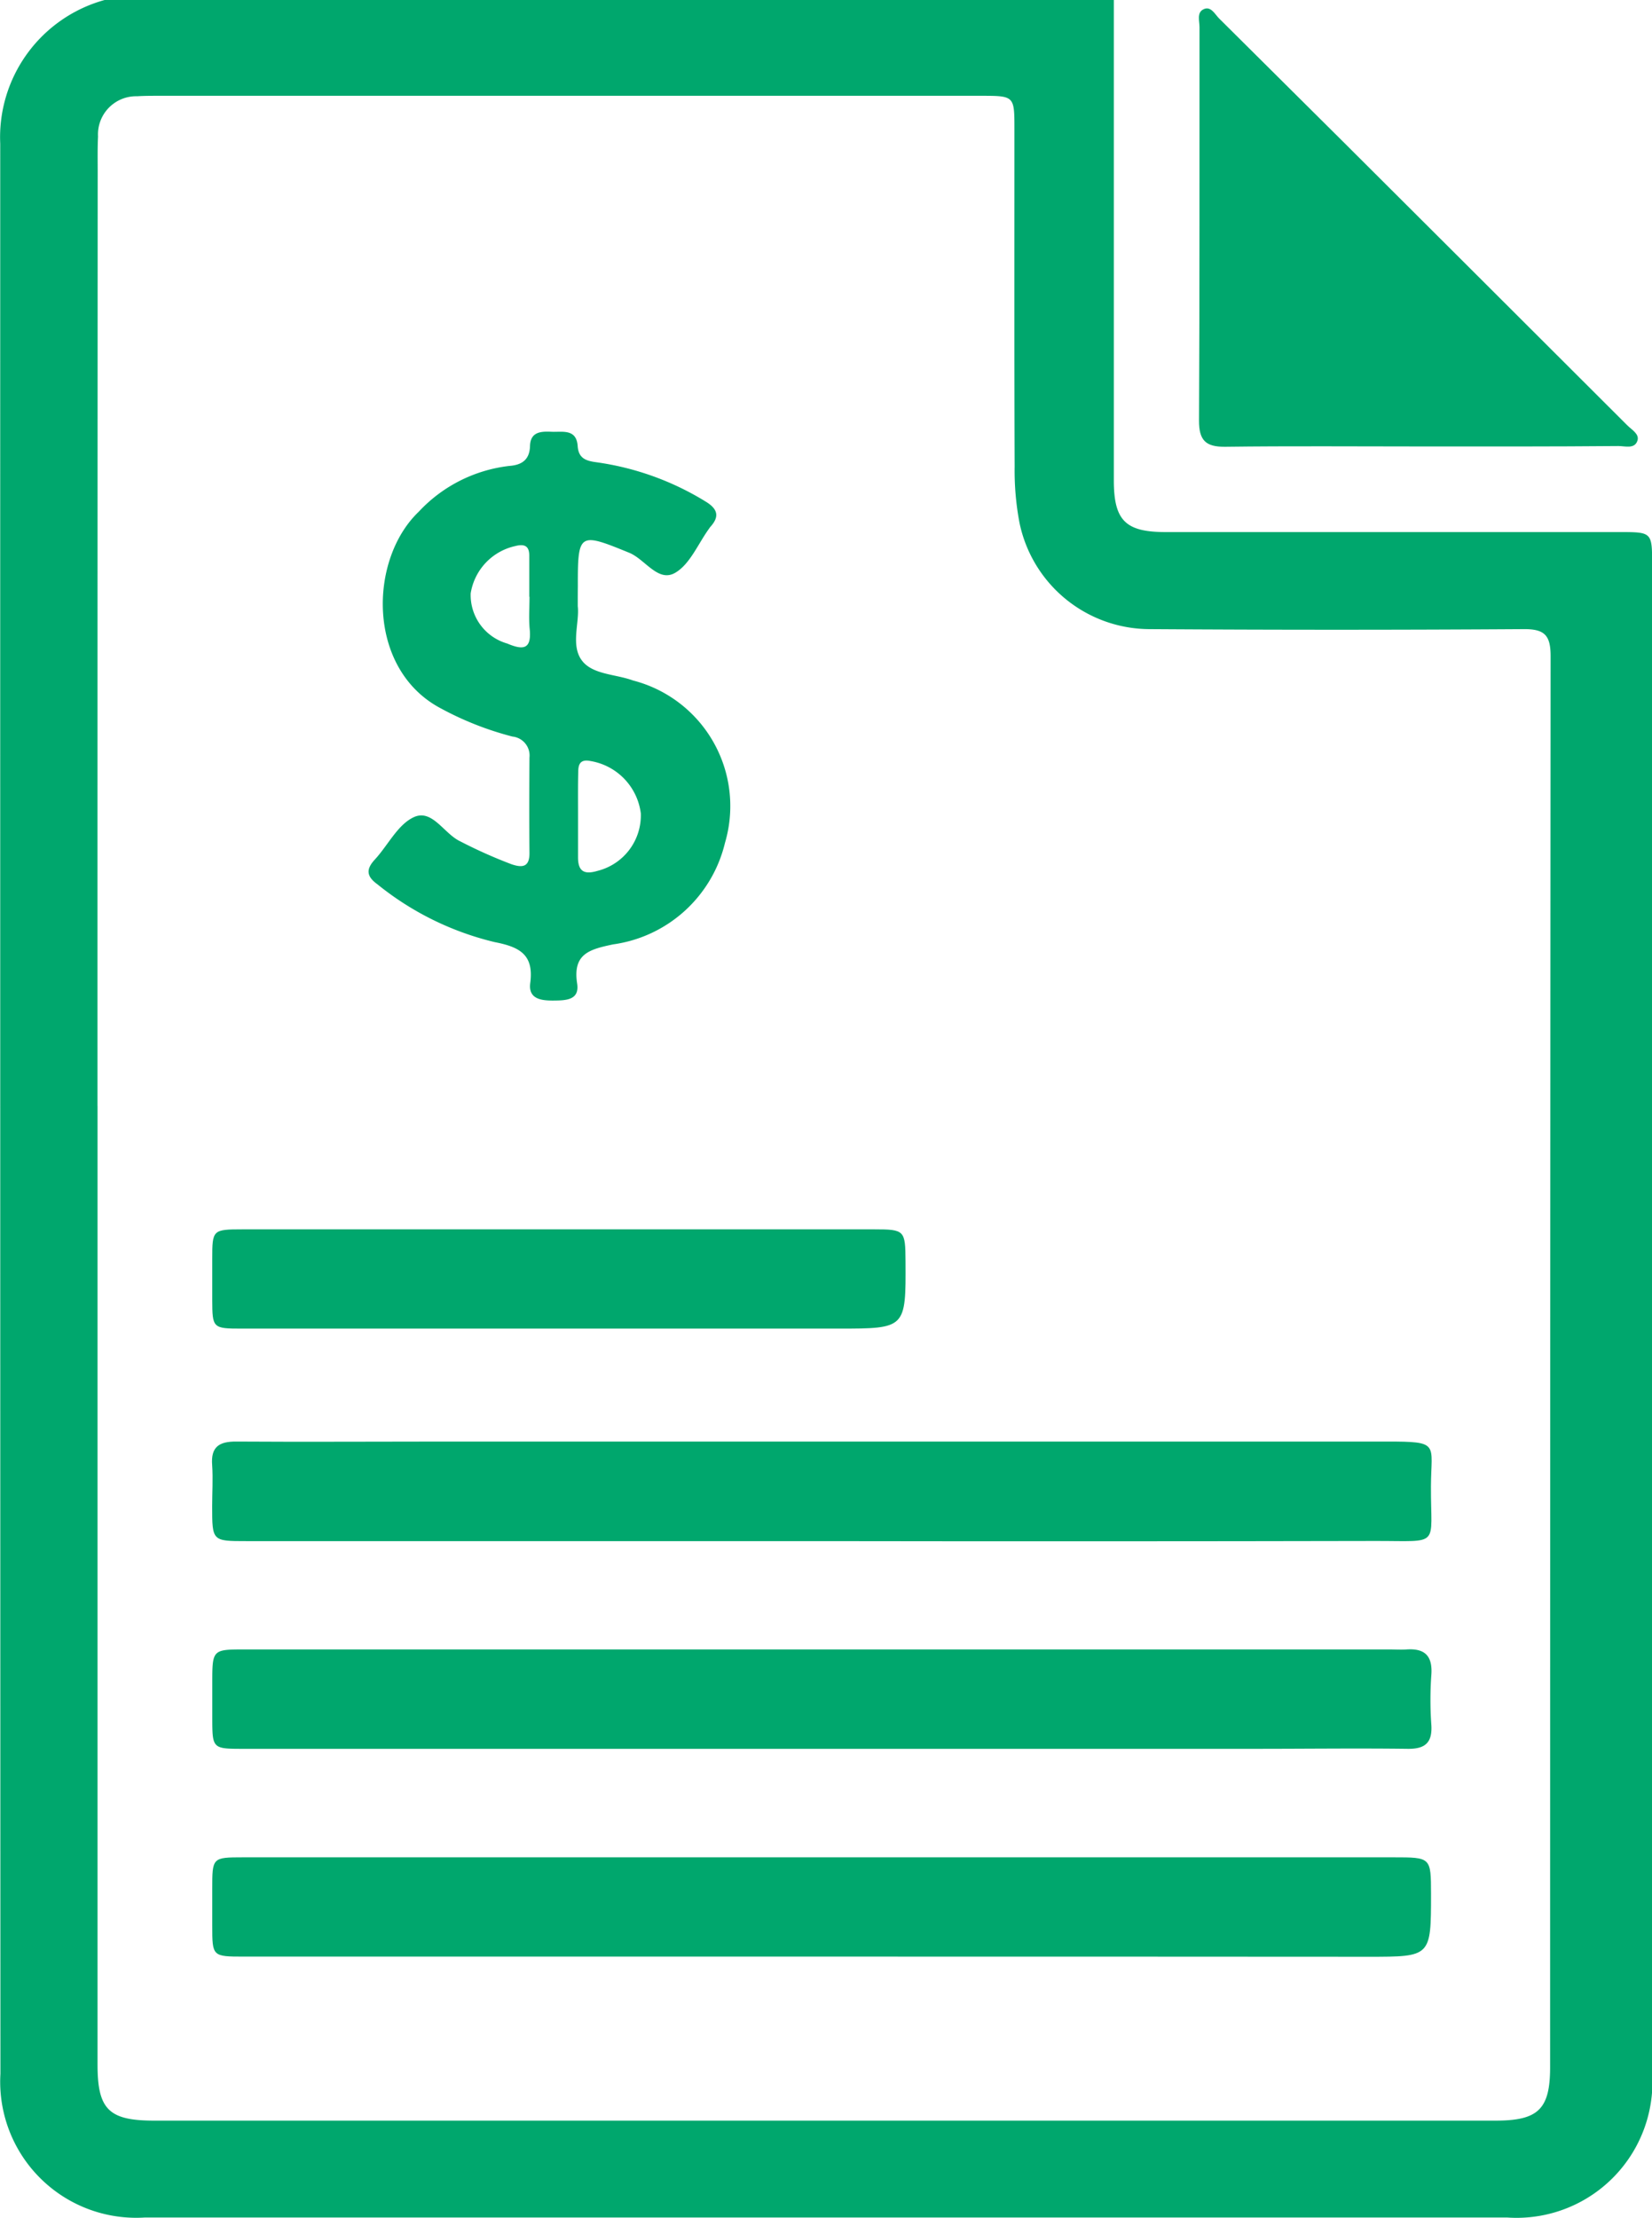
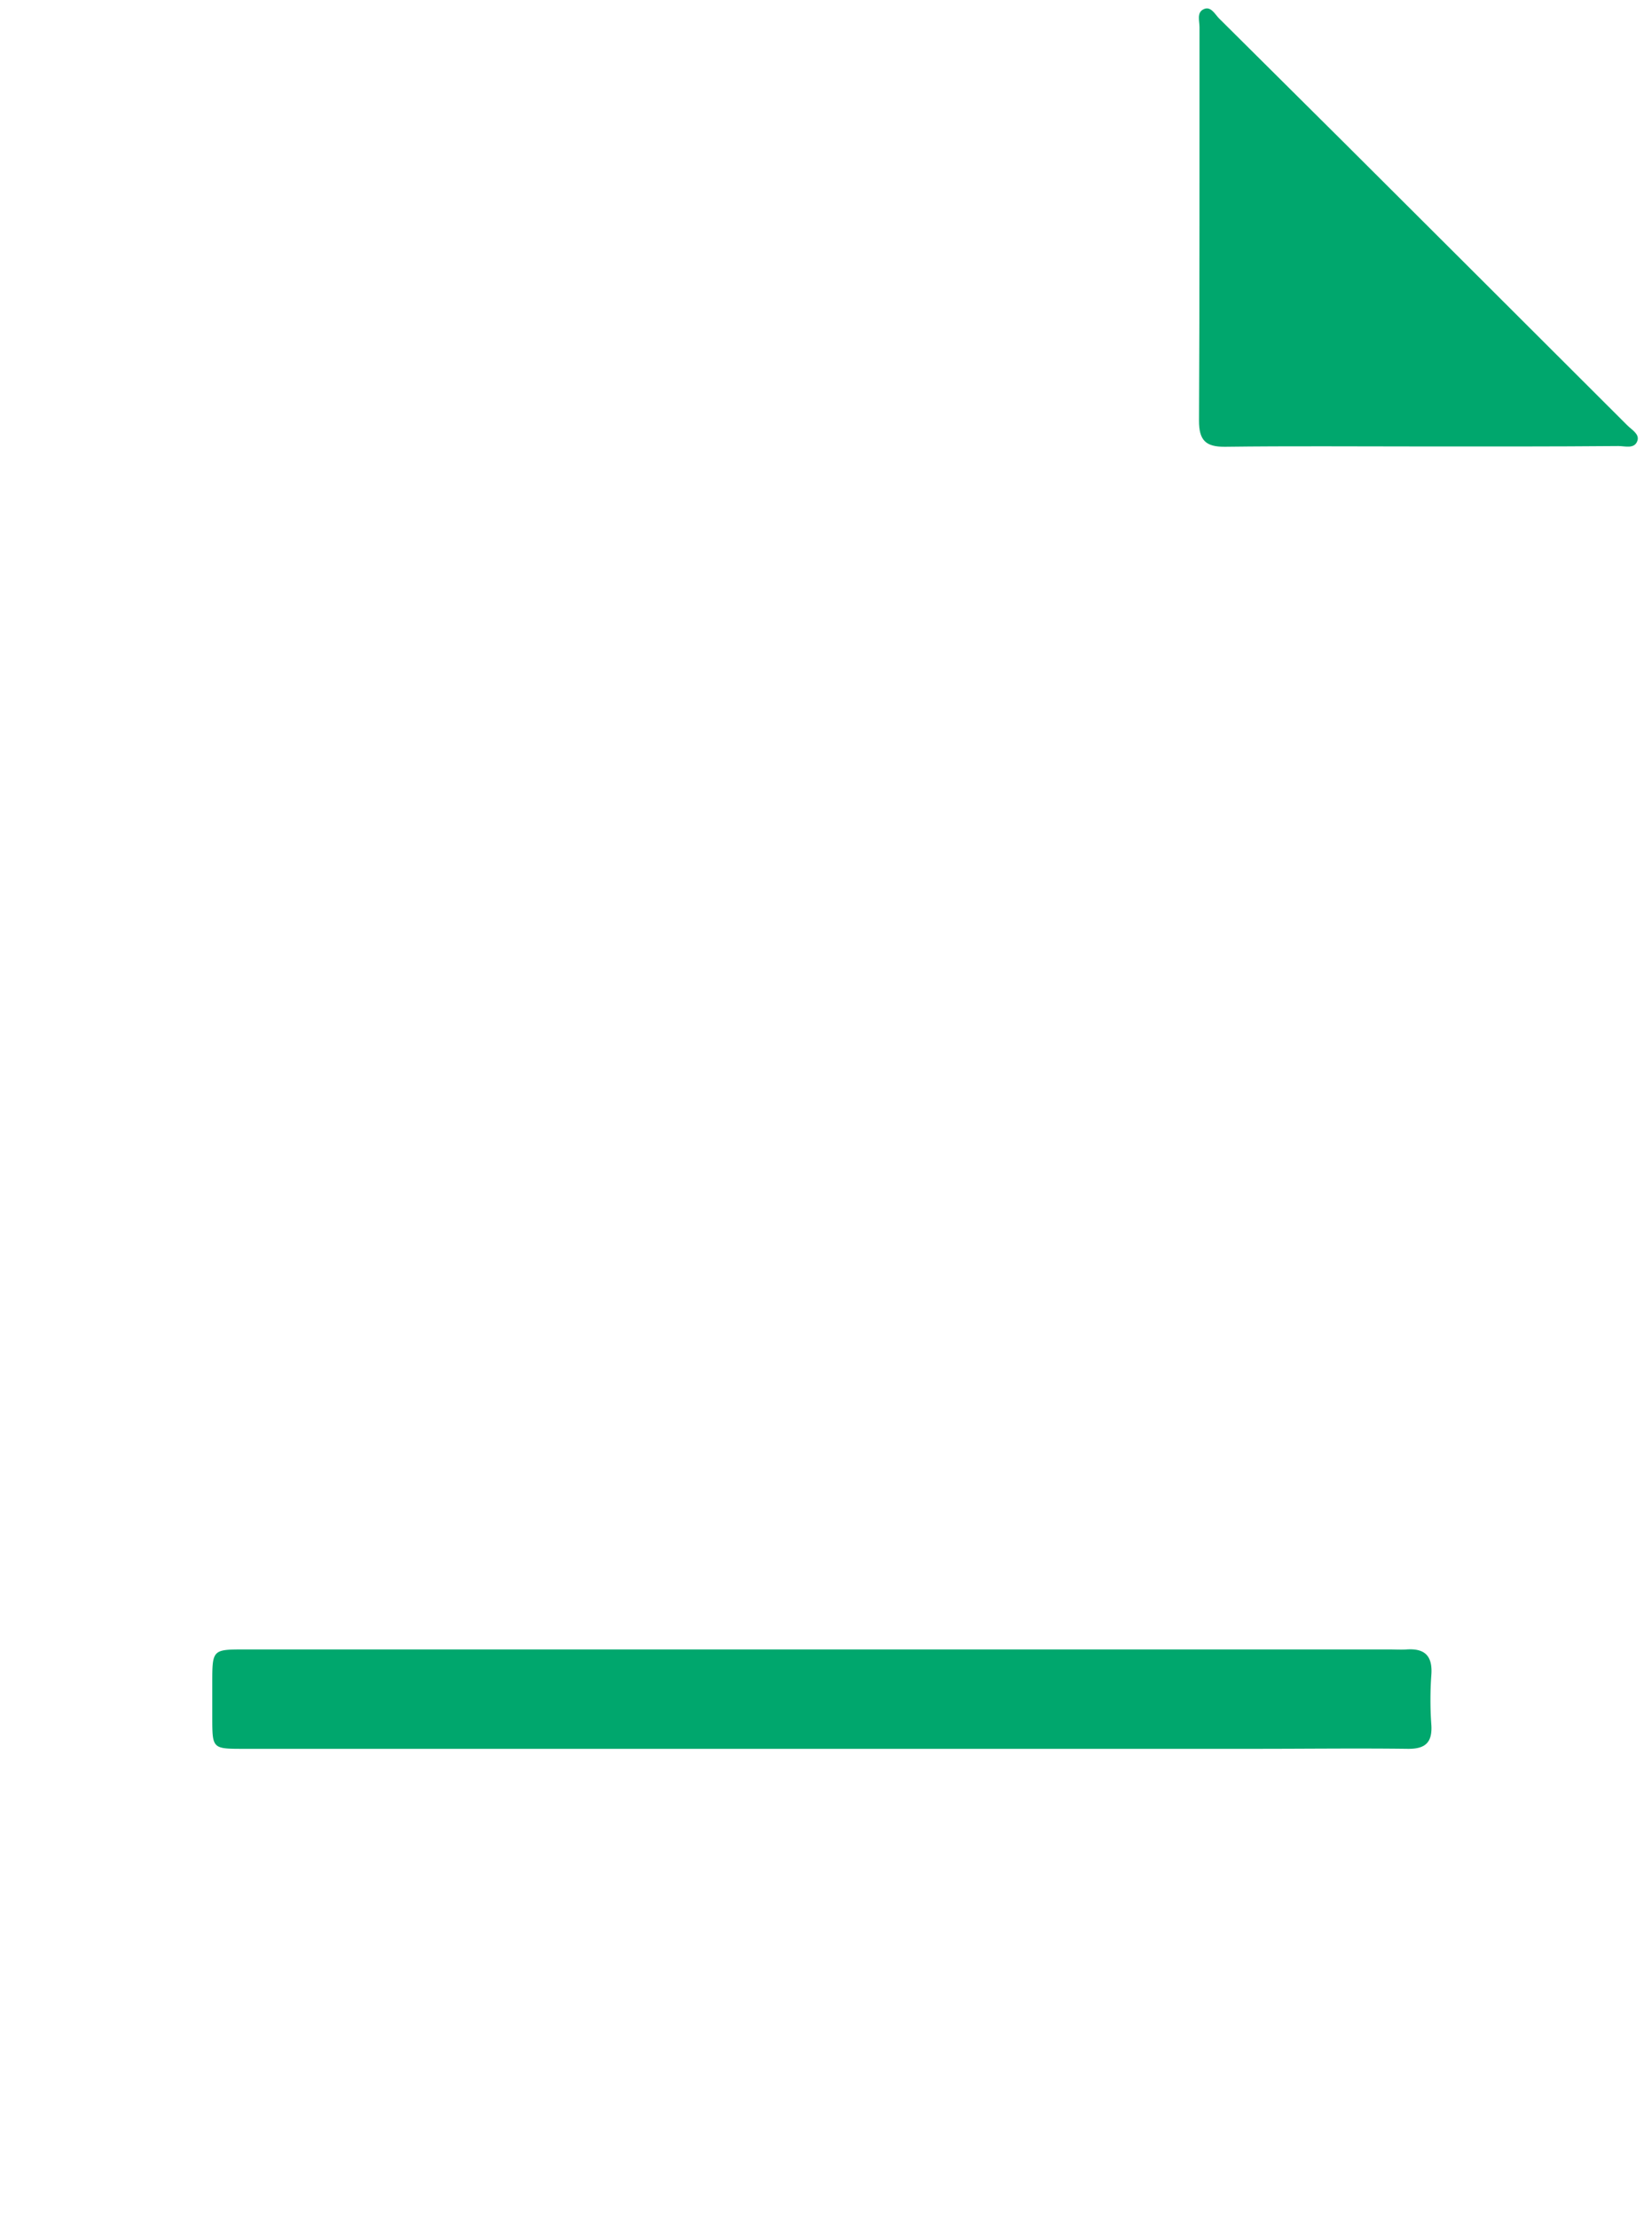
<svg xmlns="http://www.w3.org/2000/svg" width="43.307" height="58.132" viewBox="0 0 43.307 58.132">
  <g id="XAe3s3.tif" transform="translate(561.131 -2167.267)">
    <g id="Group_622" data-name="Group 622" transform="translate(-561.131 2167.267)">
-       <path id="Path_259" data-name="Path 259" d="M-531.932,2167.267q0,6.3,0,12.591c0,1.054.308,1.354,1.353,1.355q5.955,0,11.91,0c.845,0,.848.006.848.847q0,19.765,0,39.53a3.561,3.561,0,0,1-3.791,3.8q-17.865,0-35.731,0a3.565,3.565,0,0,1-3.777-3.766q-.007-25.295-.005-50.59a3.731,3.731,0,0,1,2.762-3.774Zm-26.642,28.988q0,12.564,0,25.129c0,1.172.295,1.466,1.482,1.466q17.584,0,35.169,0c1.118,0,1.428-.3,1.428-1.4q0-18.492.013-36.984c0-.541-.151-.713-.7-.709q-4.906.032-9.813,0a3.493,3.493,0,0,1-3.411-2.792,7.3,7.3,0,0,1-.126-1.465c-.011-2.949-.005-5.9-.006-8.849,0-.87,0-.873-.879-.873h-21.555c-.189,0-.379,0-.567.012a1,1,0,0,0-1.022,1.055c-.015.3-.009.6-.009.907Q-558.576,2184-558.575,2196.255Z" transform="translate(561.131 -2167.267)" fill="#00a76d" />
      <path id="Path_260" data-name="Path 260" d="M-278.856,2180.71c-1.7,0-3.4-.014-5.1.008-.513.007-.693-.165-.691-.687.018-3.437.009-6.873.013-10.31,0-.161-.076-.379.1-.467.193-.1.3.121.407.231q3.257,3.231,6.5,6.471,2.106,2.1,4.207,4.2c.116.116.322.228.267.4-.073.229-.323.143-.5.143C-275.382,2180.714-277.119,2180.711-278.856,2180.71Z" transform="translate(316.079 -2169.008)" fill="#00a76d" />
-       <path id="Path_261" data-name="Path 261" d="M-496.283,2502.246h-15.081c-.9,0-.9,0-.9-.913,0-.359.024-.72,0-1.077-.039-.484.185-.623.633-.62,1.814.012,3.628,0,5.443,0q12.36,0,24.719,0c1.4,0,1.16.05,1.155,1.174-.008,1.609.271,1.429-1.45,1.432Q-489.026,2502.257-496.283,2502.246Z" transform="translate(517.826 -2461.852)" fill="#00a76d" />
      <path id="Path_262" data-name="Path 262" d="M-496.222,2550.162H-511.36c-.827,0-.827,0-.829-.809,0-.3,0-.6,0-.907,0-.889,0-.889.864-.889h4.139l25.855,0c.151,0,.3.01.453,0,.486-.032.683.179.646.672a9.219,9.219,0,0,0,0,1.3c.031.469-.157.639-.621.633-1.323-.017-2.646,0-3.969,0h-11.4Z" transform="translate(517.754 -2504.324)" fill="#00a76d" />
-       <path id="Path_263" data-name="Path 263" d="M-496.282,2598.074q-7.541,0-15.081,0c-.831,0-.831-.005-.832-.808,0-.321,0-.643,0-.964,0-.826,0-.829.808-.83q2.863,0,5.726,0h24.436c.978,0,.978,0,.98.956,0,1.652,0,1.65-1.636,1.65Q-489.082,2598.073-496.282,2598.074Z" transform="translate(517.759 -2546.79)" fill="#00a76d" />
-       <path id="Path_264" data-name="Path 264" d="M-470.652,2271.357c.049.431-.19,1.021.106,1.42.279.376.885.358,1.342.527a3.4,3.4,0,0,1,2.411,4.257,3.512,3.512,0,0,1-2.932,2.66c-.622.131-1.064.247-.943,1.028.067.437-.3.441-.615.444s-.67-.033-.615-.456c.1-.748-.275-.948-.934-1.076a7.753,7.753,0,0,1-3.075-1.517c-.277-.2-.305-.386-.068-.643.346-.374.6-.916,1.022-1.113.485-.227.792.432,1.22.632a12.623,12.623,0,0,0,1.343.6c.293.1.476.072.472-.3-.008-.831-.006-1.662,0-2.494a.5.5,0,0,0-.445-.552,8.248,8.248,0,0,1-1.89-.745c-1.932-1.029-1.885-3.892-.567-5.149a3.843,3.843,0,0,1,2.376-1.2c.326-.025.529-.16.54-.52.011-.379.291-.388.568-.375s.65-.087.682.377c.022.319.215.386.491.422a7.4,7.4,0,0,1,2.858,1.027c.317.191.382.39.126.67-.013.014-.022.031-.033.046-.289.4-.5.931-.887,1.155-.449.259-.786-.355-1.205-.526-1.312-.537-1.349-.532-1.346.876C-470.652,2270.981-470.652,2271.133-470.652,2271.357Zm.007,5.451h0c0,.378,0,.756,0,1.134s.176.452.511.352a1.5,1.5,0,0,0,1.135-1.506,1.594,1.594,0,0,0-1.32-1.373c-.242-.049-.316.059-.32.26C-470.649,2276.053-470.645,2276.431-470.645,2276.808Zm-1.272-5.7h-.006c0-.359,0-.717,0-1.075,0-.255-.124-.315-.369-.252a1.512,1.512,0,0,0-1.167,1.24,1.321,1.321,0,0,0,.957,1.314c.417.177.642.159.59-.377C-471.939,2271.677-471.917,2271.392-471.917,2271.109Z" transform="translate(485.798 -2255.468)" fill="#00a76d" />
-       <path id="Path_265" data-name="Path 265" d="M-503.139,2453.3q-4.139,0-8.278,0c-.762,0-.771-.015-.774-.749q0-.538,0-1.077c0-.766.009-.775.8-.776q2.977,0,5.953,0,5.3,0,10.6,0c.8,0,.816.026.821.835.01,1.765.01,1.766-1.758,1.767Z" transform="translate(517.755 -2418.476)" fill="#00a76d" />
    </g>
  </g>
</svg>